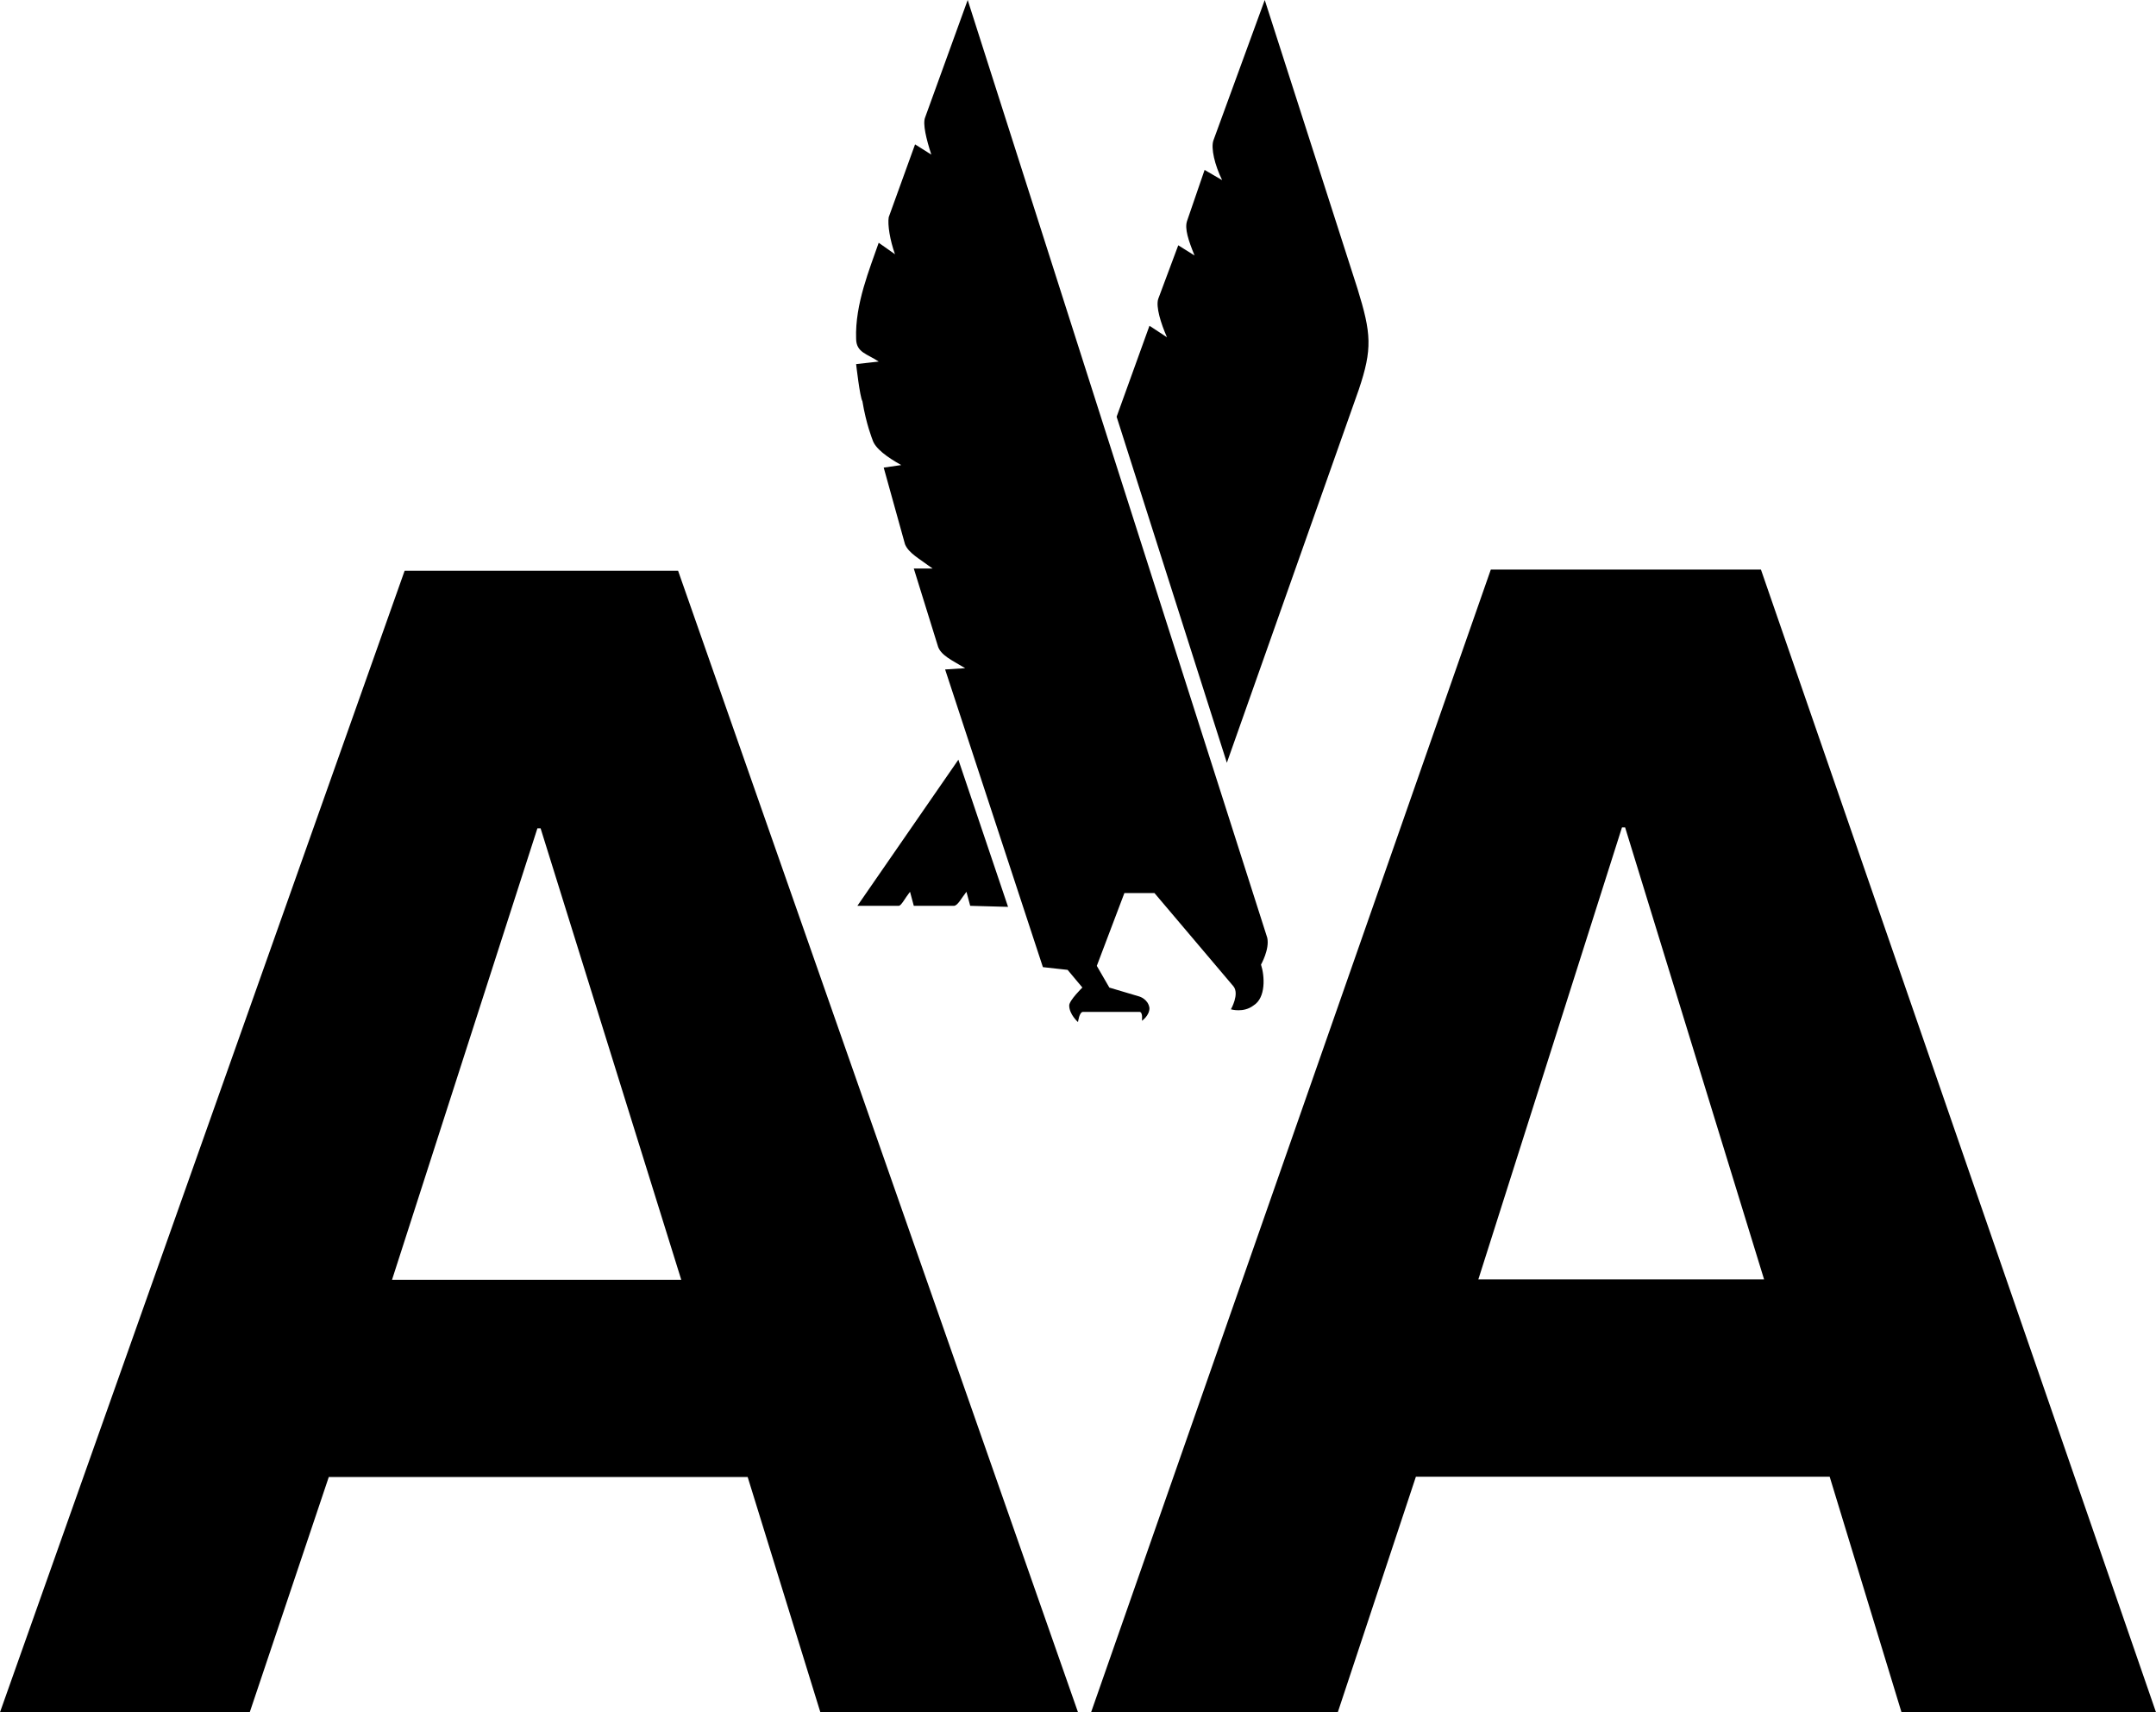
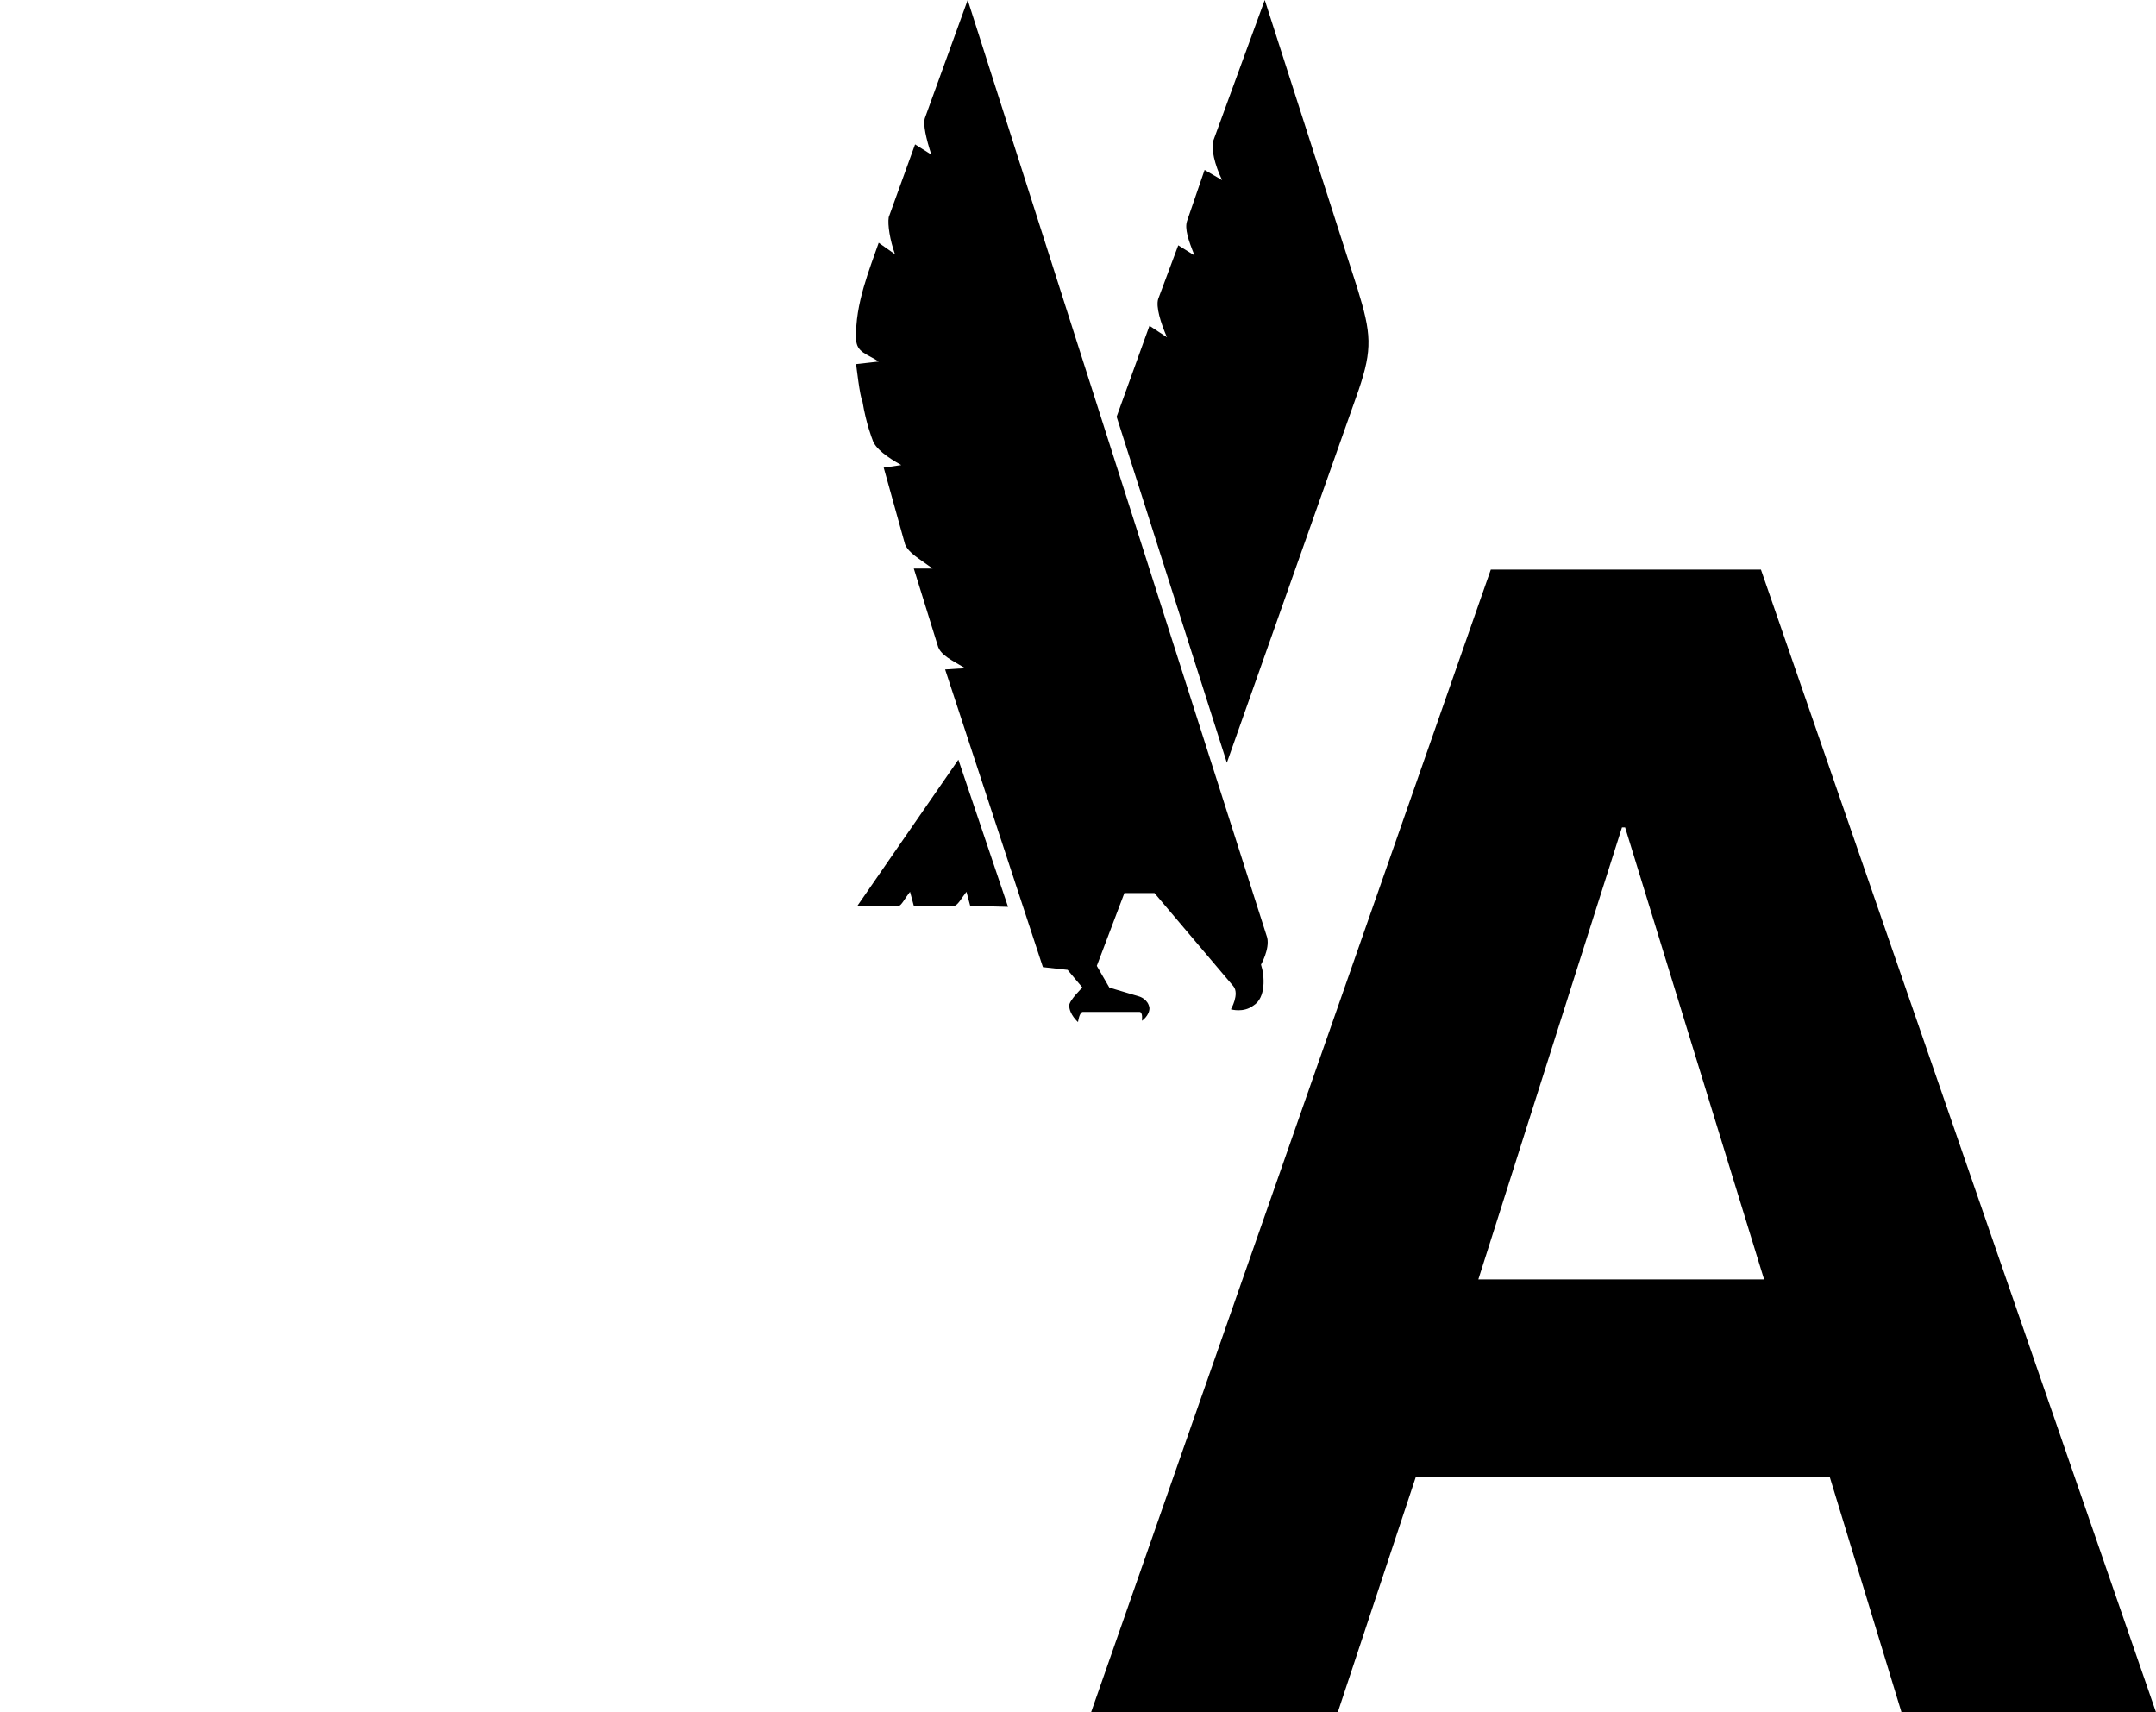
<svg xmlns="http://www.w3.org/2000/svg" fill="none" viewBox="0 0 68 54" height="54" width="68">
-   <path fill="black" d="M7.877 54H0L12.762 18H21.387L34 54H25.874L23.581 46.58H10.37L7.877 54ZM12.364 40.362H21.487L17.05 26.122H16.95L12.364 40.362Z" clip-rule="evenodd" fill-rule="evenodd" />
  <path fill="black" d="M42.194 54H34.413L47.02 17.963H55.54L68 54H59.973L57.708 46.572H44.657L42.194 54ZM46.627 40.348H55.639L51.256 26.094H51.157L46.627 40.348ZM38.695 24.055L35.218 13.143L36.254 10.274L36.807 10.637C36.61 10.194 36.451 9.67 36.53 9.428L37.162 7.736L37.676 8.058C37.479 7.575 37.36 7.212 37.439 6.971L37.993 5.359L38.546 5.681C38.309 5.198 38.19 4.674 38.269 4.433L39.89 0L42.816 9.107C43.251 10.516 43.29 11 42.855 12.29L38.695 24.055ZM39.772 30.421C39.89 30.783 39.93 31.468 39.535 31.71C39.218 31.952 38.823 31.831 38.823 31.831C38.823 31.831 39.1 31.348 38.902 31.105L36.412 28.165H35.463L34.593 30.461L34.989 31.146L35.938 31.428C35.938 31.428 36.214 31.509 36.254 31.791C36.254 32.033 36.016 32.193 36.016 32.193C36.016 32.193 36.055 31.912 35.938 31.912H34.158C34.04 31.912 34 32.234 34 32.234C34 32.234 33.723 31.992 33.723 31.71C33.723 31.549 34.138 31.144 34.138 31.144L33.672 30.587L32.893 30.501L29.809 21.113L30.442 21.073C30.047 20.831 29.651 20.669 29.572 20.348L28.821 17.93H29.414C28.979 17.608 28.663 17.447 28.544 17.165L27.872 14.747L28.426 14.667C27.991 14.425 27.595 14.143 27.516 13.861C27.516 13.861 27.319 13.377 27.2 12.652C27.121 12.532 27.002 11.483 27.002 11.483L27.714 11.403C27.358 11.161 27.002 11.121 27.002 10.678C26.963 9.59 27.437 8.462 27.714 7.656L28.228 8.018C28.07 7.575 27.991 7.092 28.03 6.85L28.861 4.553L29.374 4.876C29.216 4.393 29.098 3.909 29.177 3.707L30.521 0L39.969 29.575C40.048 29.937 39.772 30.421 39.772 30.421ZM30.6 28.567L30.482 28.124C30.323 28.325 30.204 28.567 30.086 28.567H28.821L28.702 28.124C28.544 28.325 28.426 28.567 28.346 28.567H27.042L30.227 23.959L31.794 28.6L30.6 28.567Z" clip-rule="evenodd" fill-rule="evenodd" />
</svg>